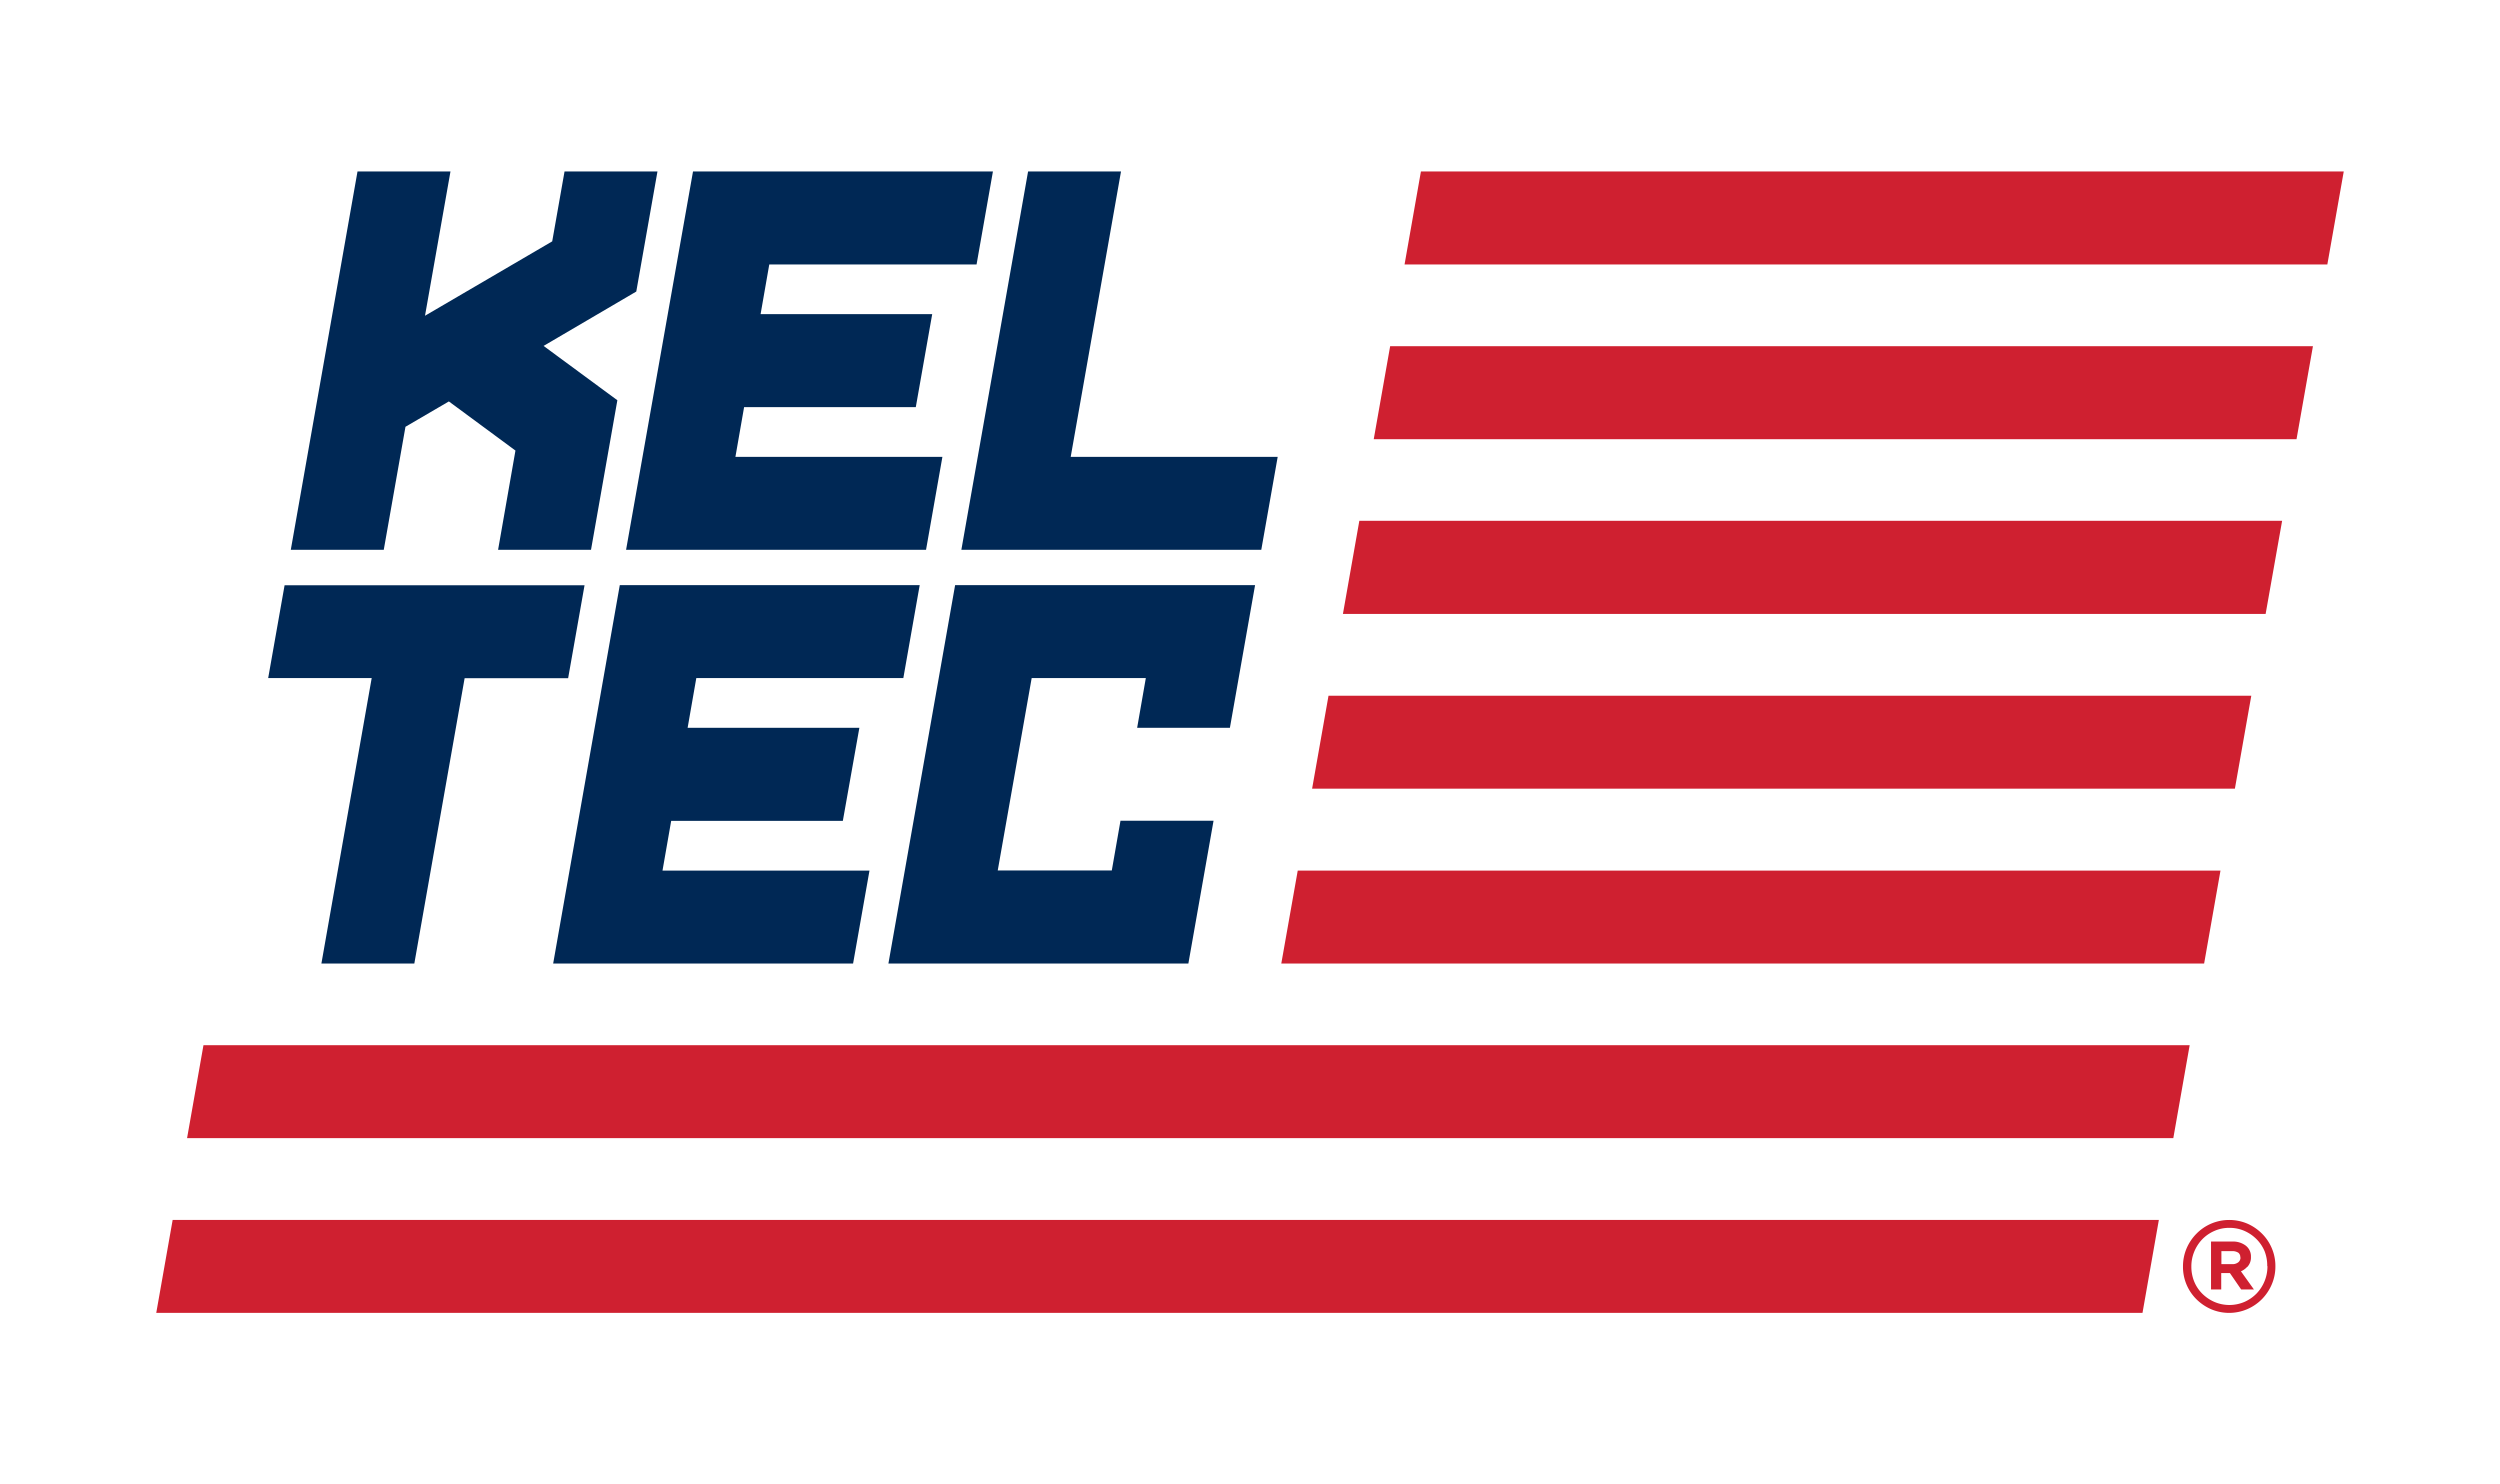
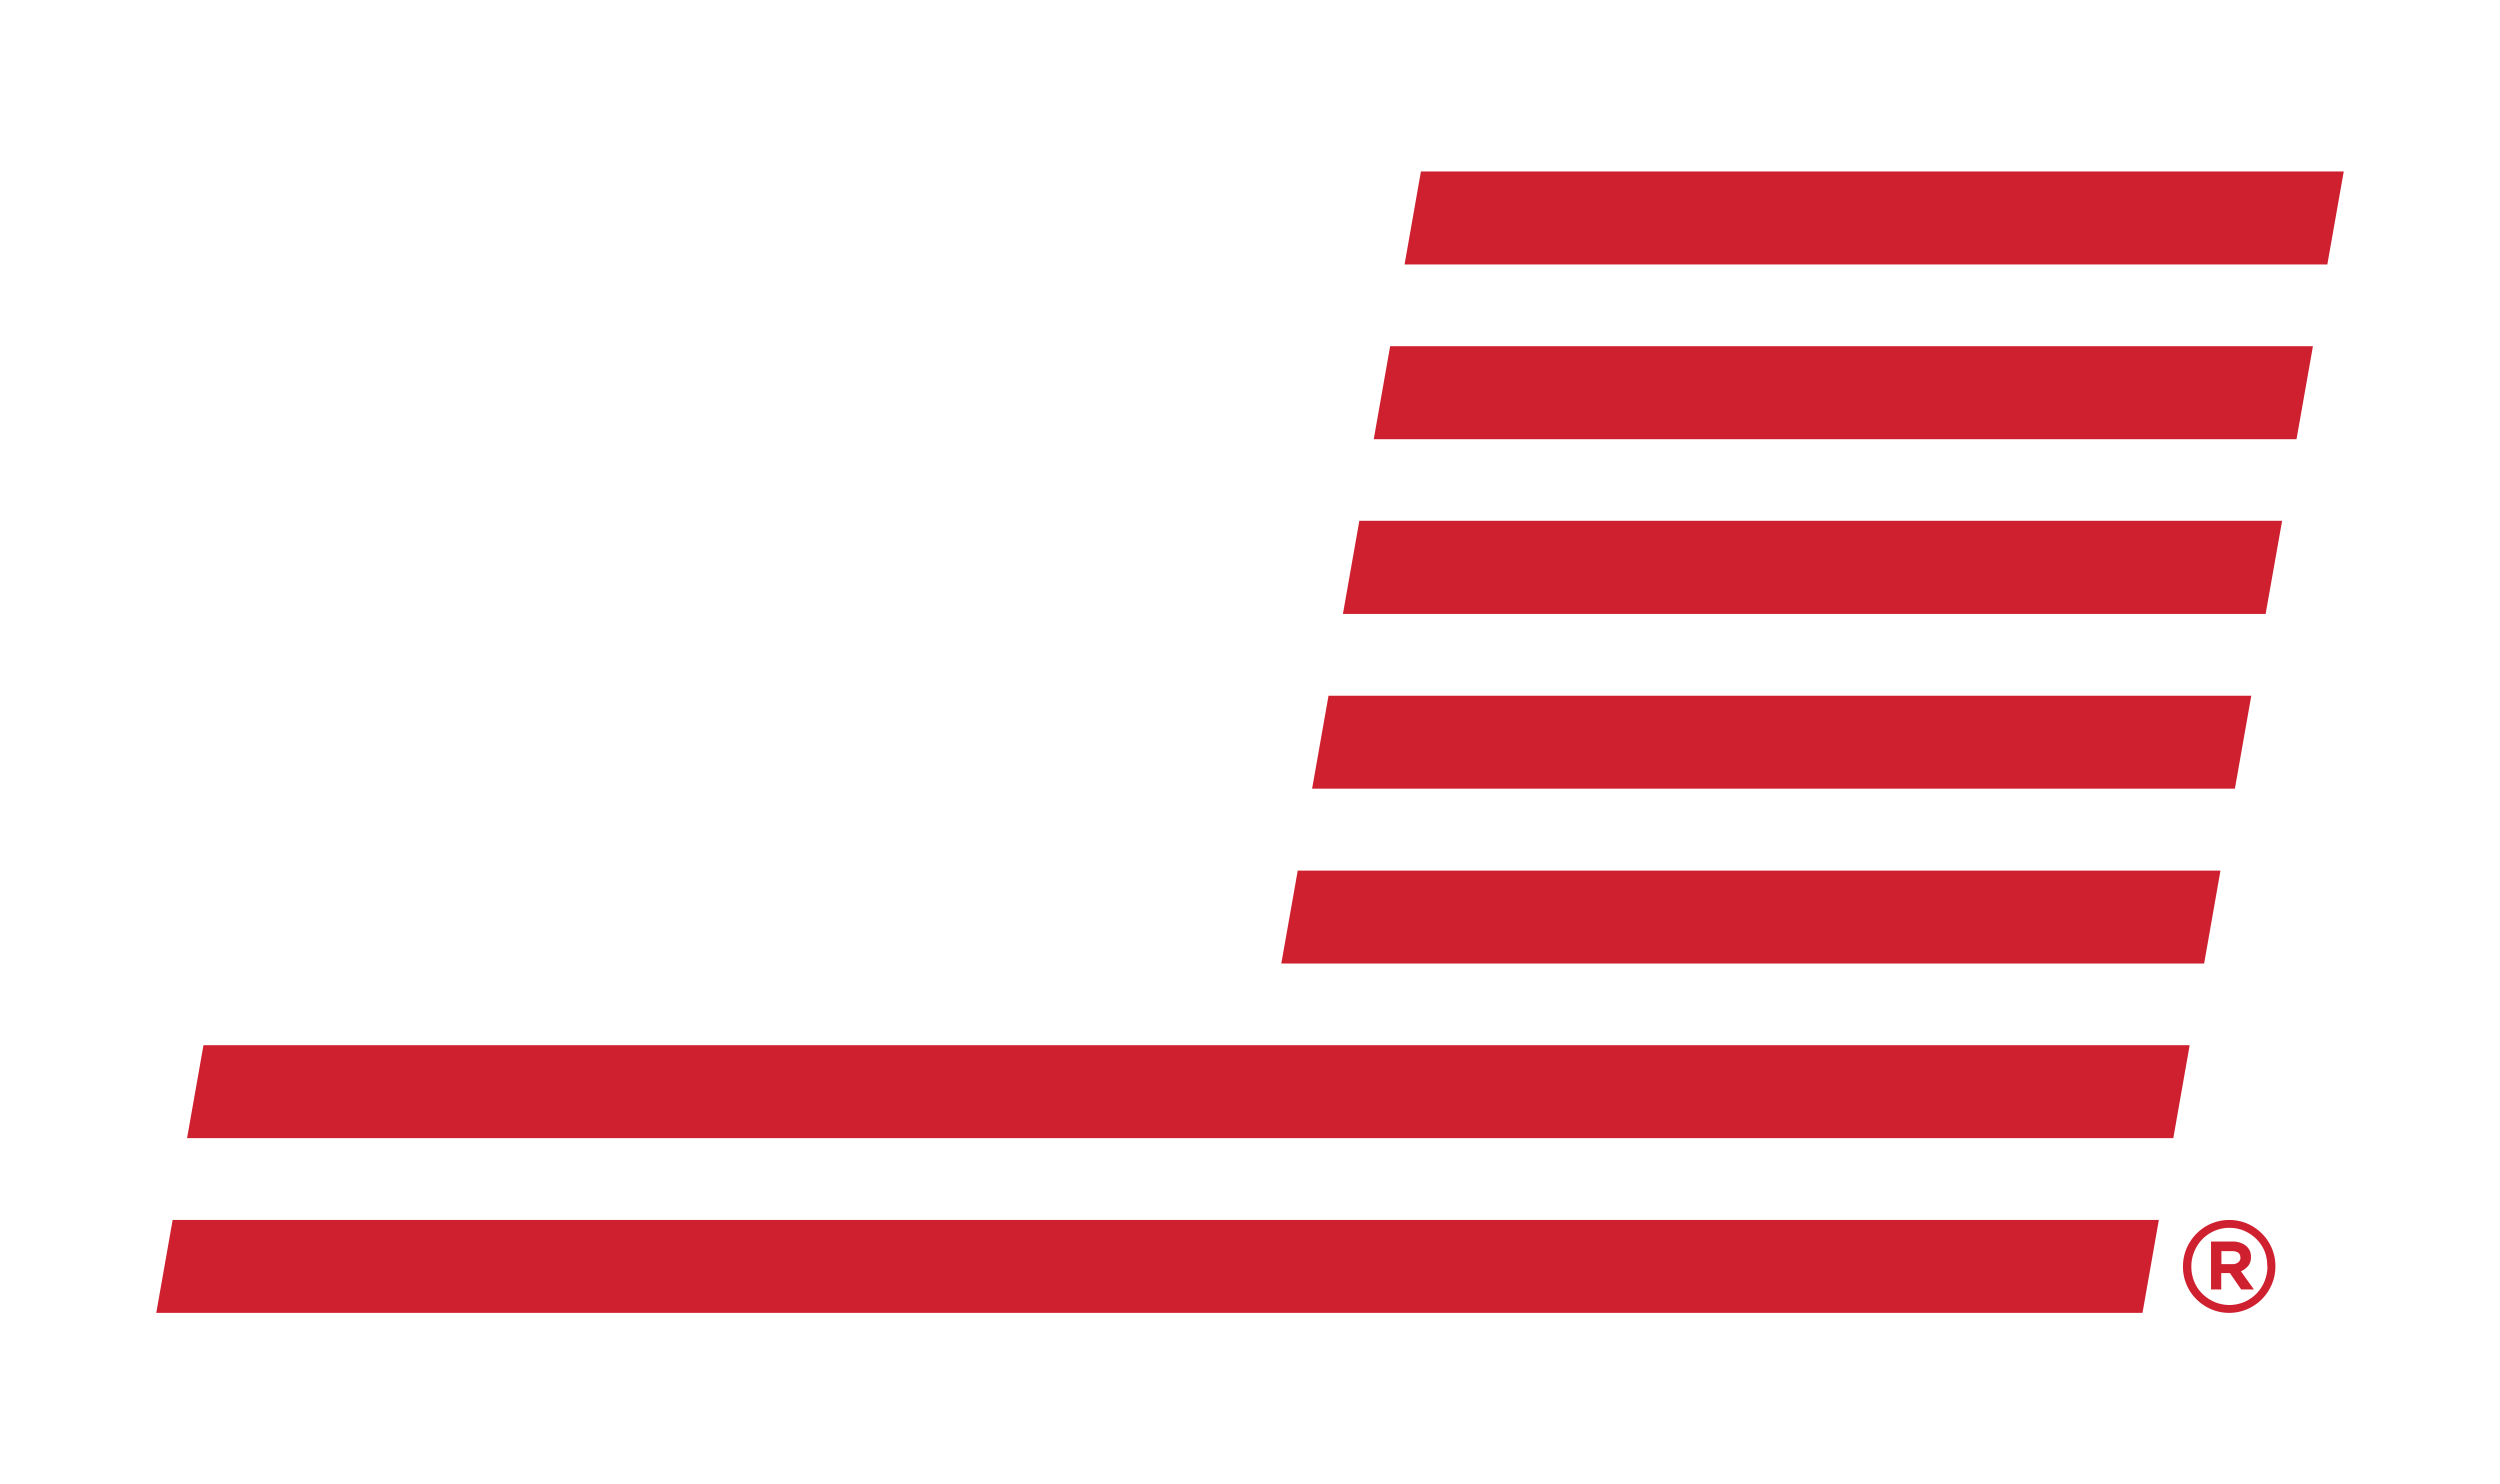
<svg xmlns="http://www.w3.org/2000/svg" viewBox="0 0 576 342">
  <defs>
    <style>.cls-1{fill:#002855;}.cls-2{fill:#cf2030;}</style>
  </defs>
  <title>keltec_logo_RGB</title>
  <g id="color">
-     <path class="cls-1" d="M220.06,134.81h69.11l-5.8,32.87H262l2-11.46H237.7l-7.82,44.33h26.28l2-11.45H279.6L273.8,222H204.69Zm26.63-29.55,11.59-65.75H236.87L221.5,126.67h69.1l3.78-21.41ZM144.25,126.67h69.11l3.77-21.41H169.44l2-11.46H211l3.78-21.42H175.24l2-11.45H225l3.77-21.42h-69.1ZM127.45,222h69.1l3.78-21.42H152.64l2-11.45h39.55L198,167.68H158.43l2-11.46h47.7l3.77-21.41h-69.1Zm-.22-166.39L97.92,72.75l5.87-33.24H82.37L67,126.67H88.42l5-28.34,10-5.84,15.34,11.32-4,22.86h21.41l6.07-34.45-17-12.52L146.6,67.17l4.88-27.66H130.07ZM61.79,156.22H85.64L74.05,222H95.46l11.59-65.75H130.9l3.78-21.41H65.57Z" />
    <path class="cls-2" d="M323.61,60.93H536.22L540,39.51H327.38Zm-7.1,40.26H529.12l3.78-21.42H320.29Zm-7.1,40.26H522L525.8,120H313.19Zm-7.1,40.26H514.92l3.78-21.42H306.09ZM295.21,222H507.83l3.77-21.42H299ZM43.1,262.23H500.73l3.77-21.42H46.88ZM36,302.49H493.63l3.77-21.42H39.78Zm487.42-14.9a10.36,10.36,0,0,0-2.26-3.36,11,11,0,0,0-3.36-2.3,10.7,10.7,0,0,0-8.36,0,10.62,10.62,0,0,0-3.39,2.33,10.91,10.91,0,0,0-2.27,3.39,10.57,10.57,0,0,0-.82,4.13v.06a10.49,10.49,0,0,0,3.09,7.5,11.12,11.12,0,0,0,3.36,2.29,10.59,10.59,0,0,0,8.36,0,10.76,10.76,0,0,0,3.39-2.32,10.87,10.87,0,0,0,2.26-3.4,10.4,10.4,0,0,0,.83-4.13v-.06A10.4,10.4,0,0,0,523.42,287.59Zm-1,4.13v.06a9,9,0,0,1-2.53,6.27,9,9,0,0,1-2.77,1.91,8.81,8.81,0,0,1-6.93,0,9.15,9.15,0,0,1-2.8-1.91,8.5,8.5,0,0,1-1.85-2.79,9.05,9.05,0,0,1-.65-3.42v-.06a8.83,8.83,0,0,1,.68-3.44,9.13,9.13,0,0,1,1.85-2.83,8.75,8.75,0,0,1,2.77-1.9,8.27,8.27,0,0,1,3.46-.71,8.44,8.44,0,0,1,3.47.7,9.18,9.18,0,0,1,2.8,1.92,8.62,8.62,0,0,1,1.85,2.78A9.05,9.05,0,0,1,522.37,291.72Zm-4.64.18a3.17,3.17,0,0,0,.84-2.31,3.13,3.13,0,0,0-1.27-2.65,4.85,4.85,0,0,0-2.93-.89h-5V297.1h2.35v-3.79h2l2.6,3.79h2.94l-3-4.19A4.06,4.06,0,0,0,517.73,291.9Zm-1.57-2.19a1.41,1.41,0,0,1-.48,1.1,2.15,2.15,0,0,1-1.48.45h-2.44v-3h2.44a2.53,2.53,0,0,1,1.48.38A1.26,1.26,0,0,1,516.16,289.71Z" />
  </g>
</svg>